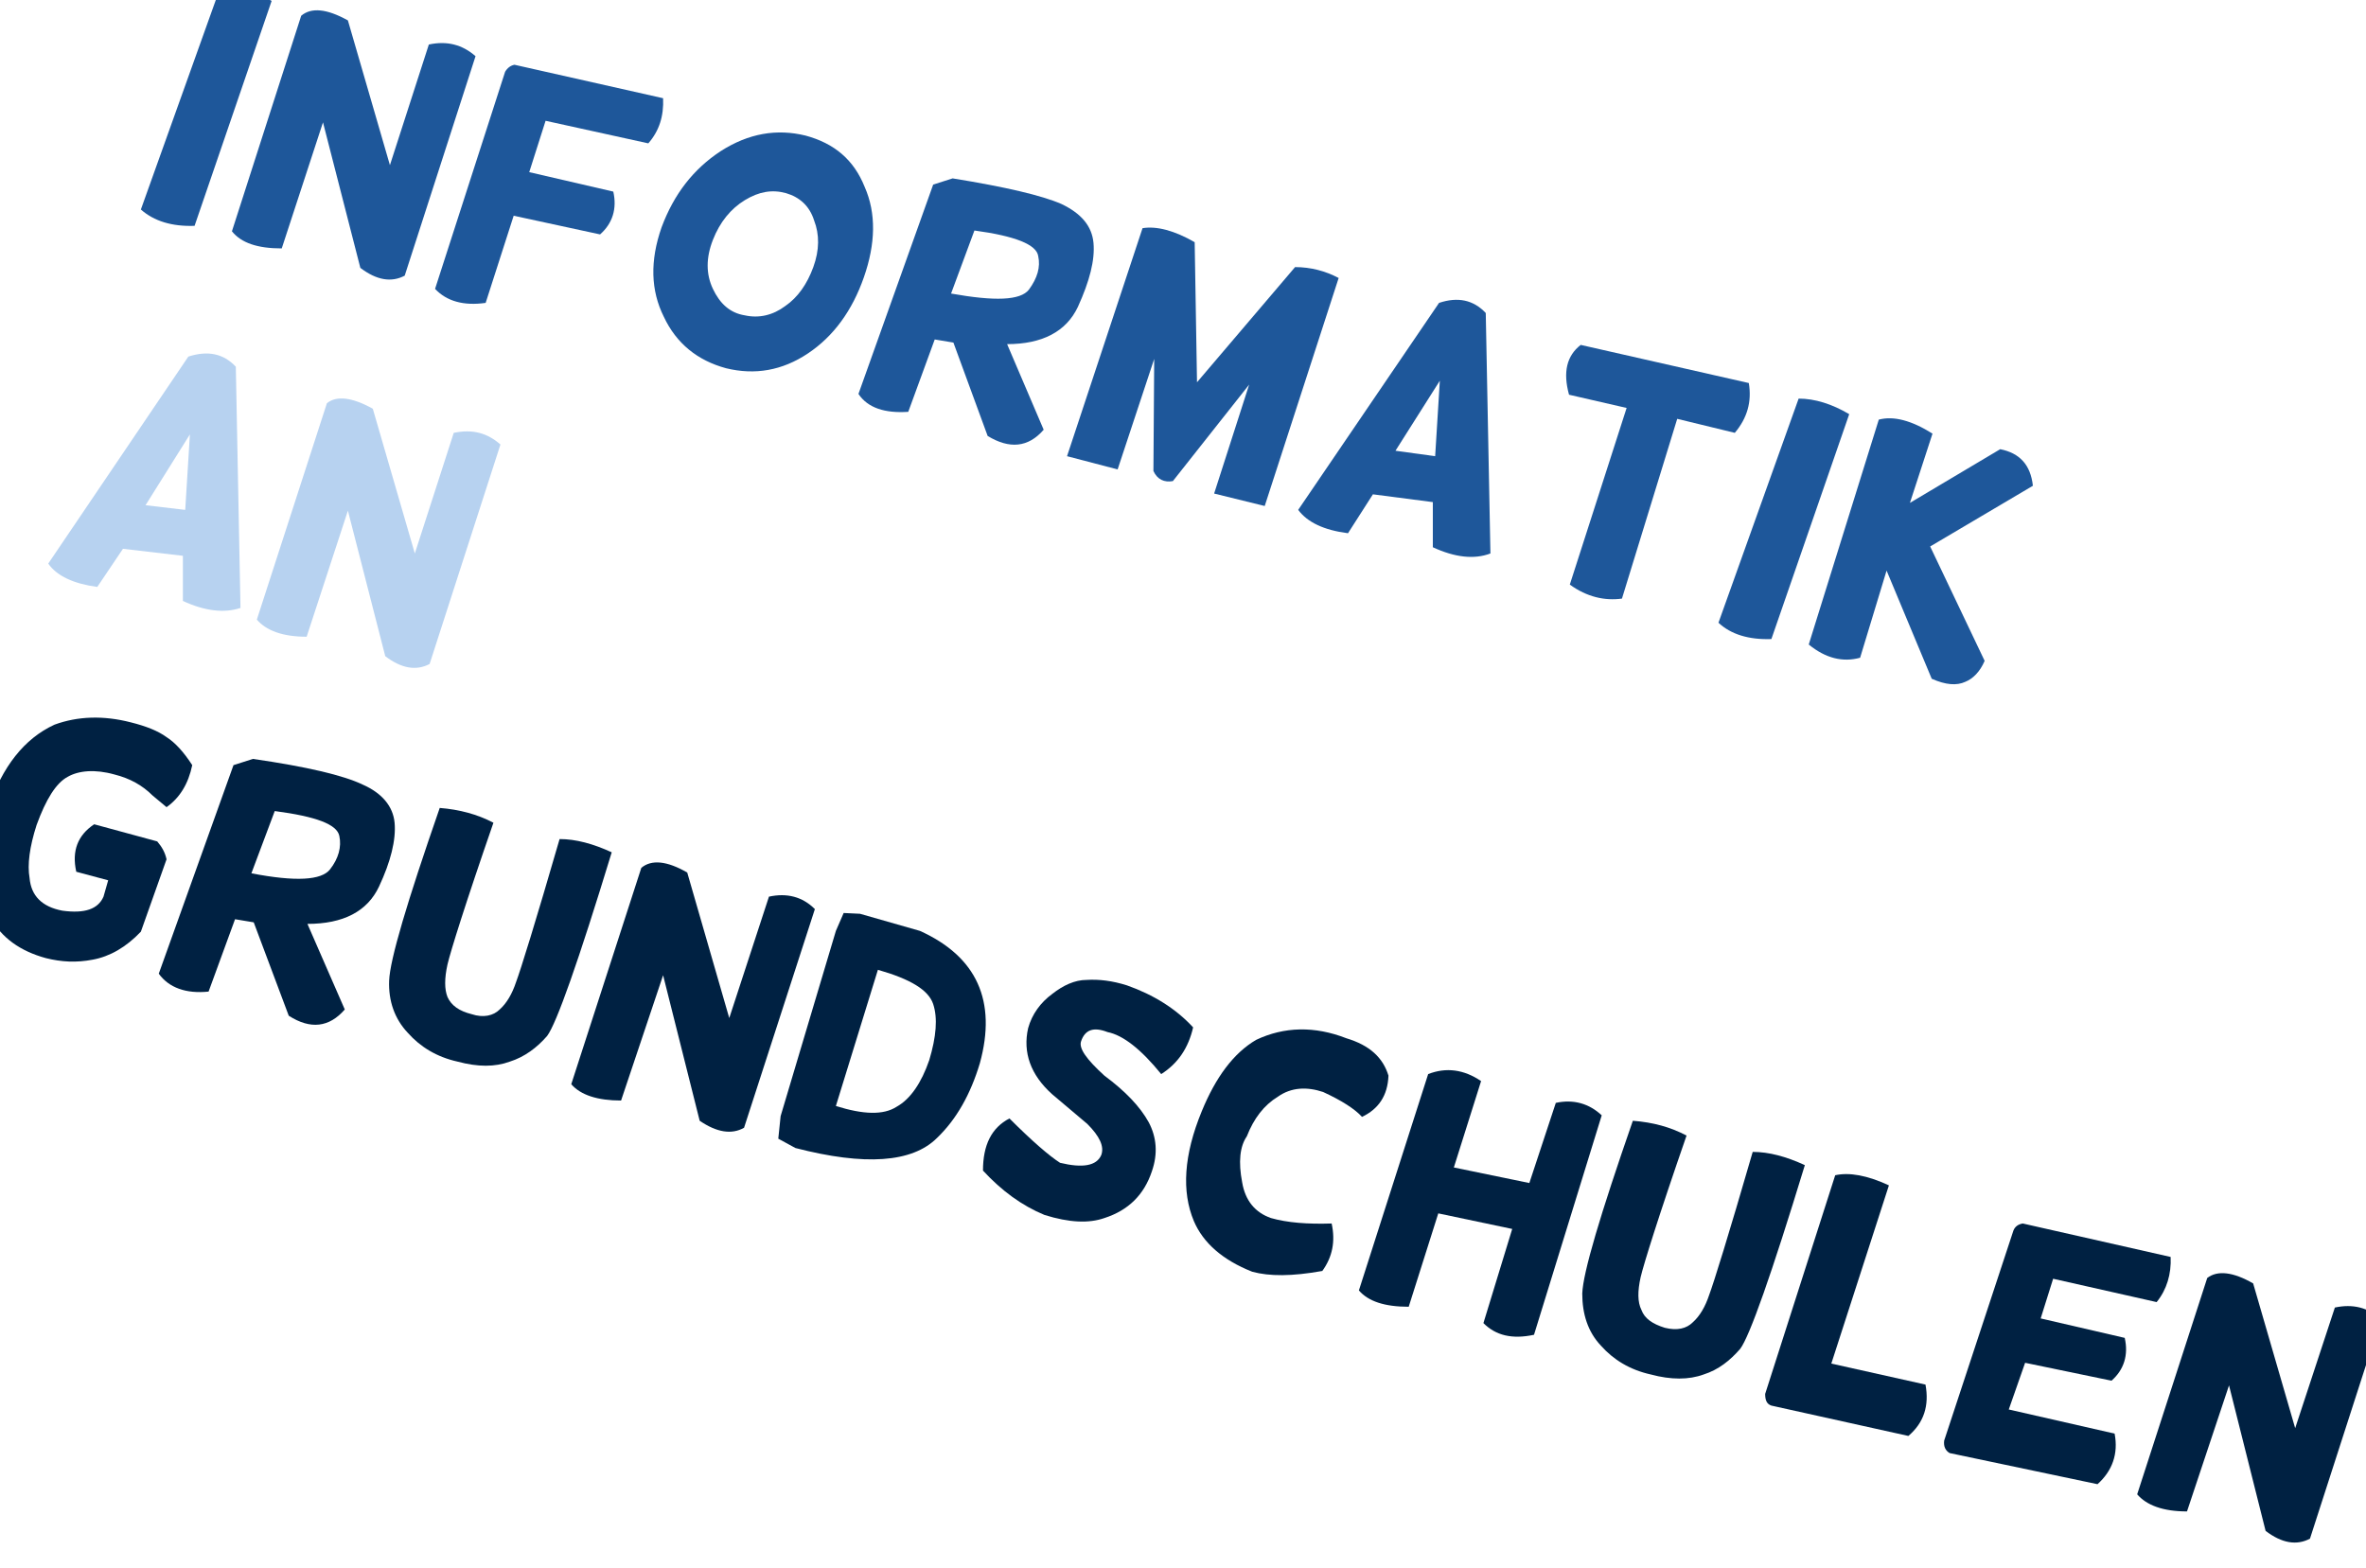
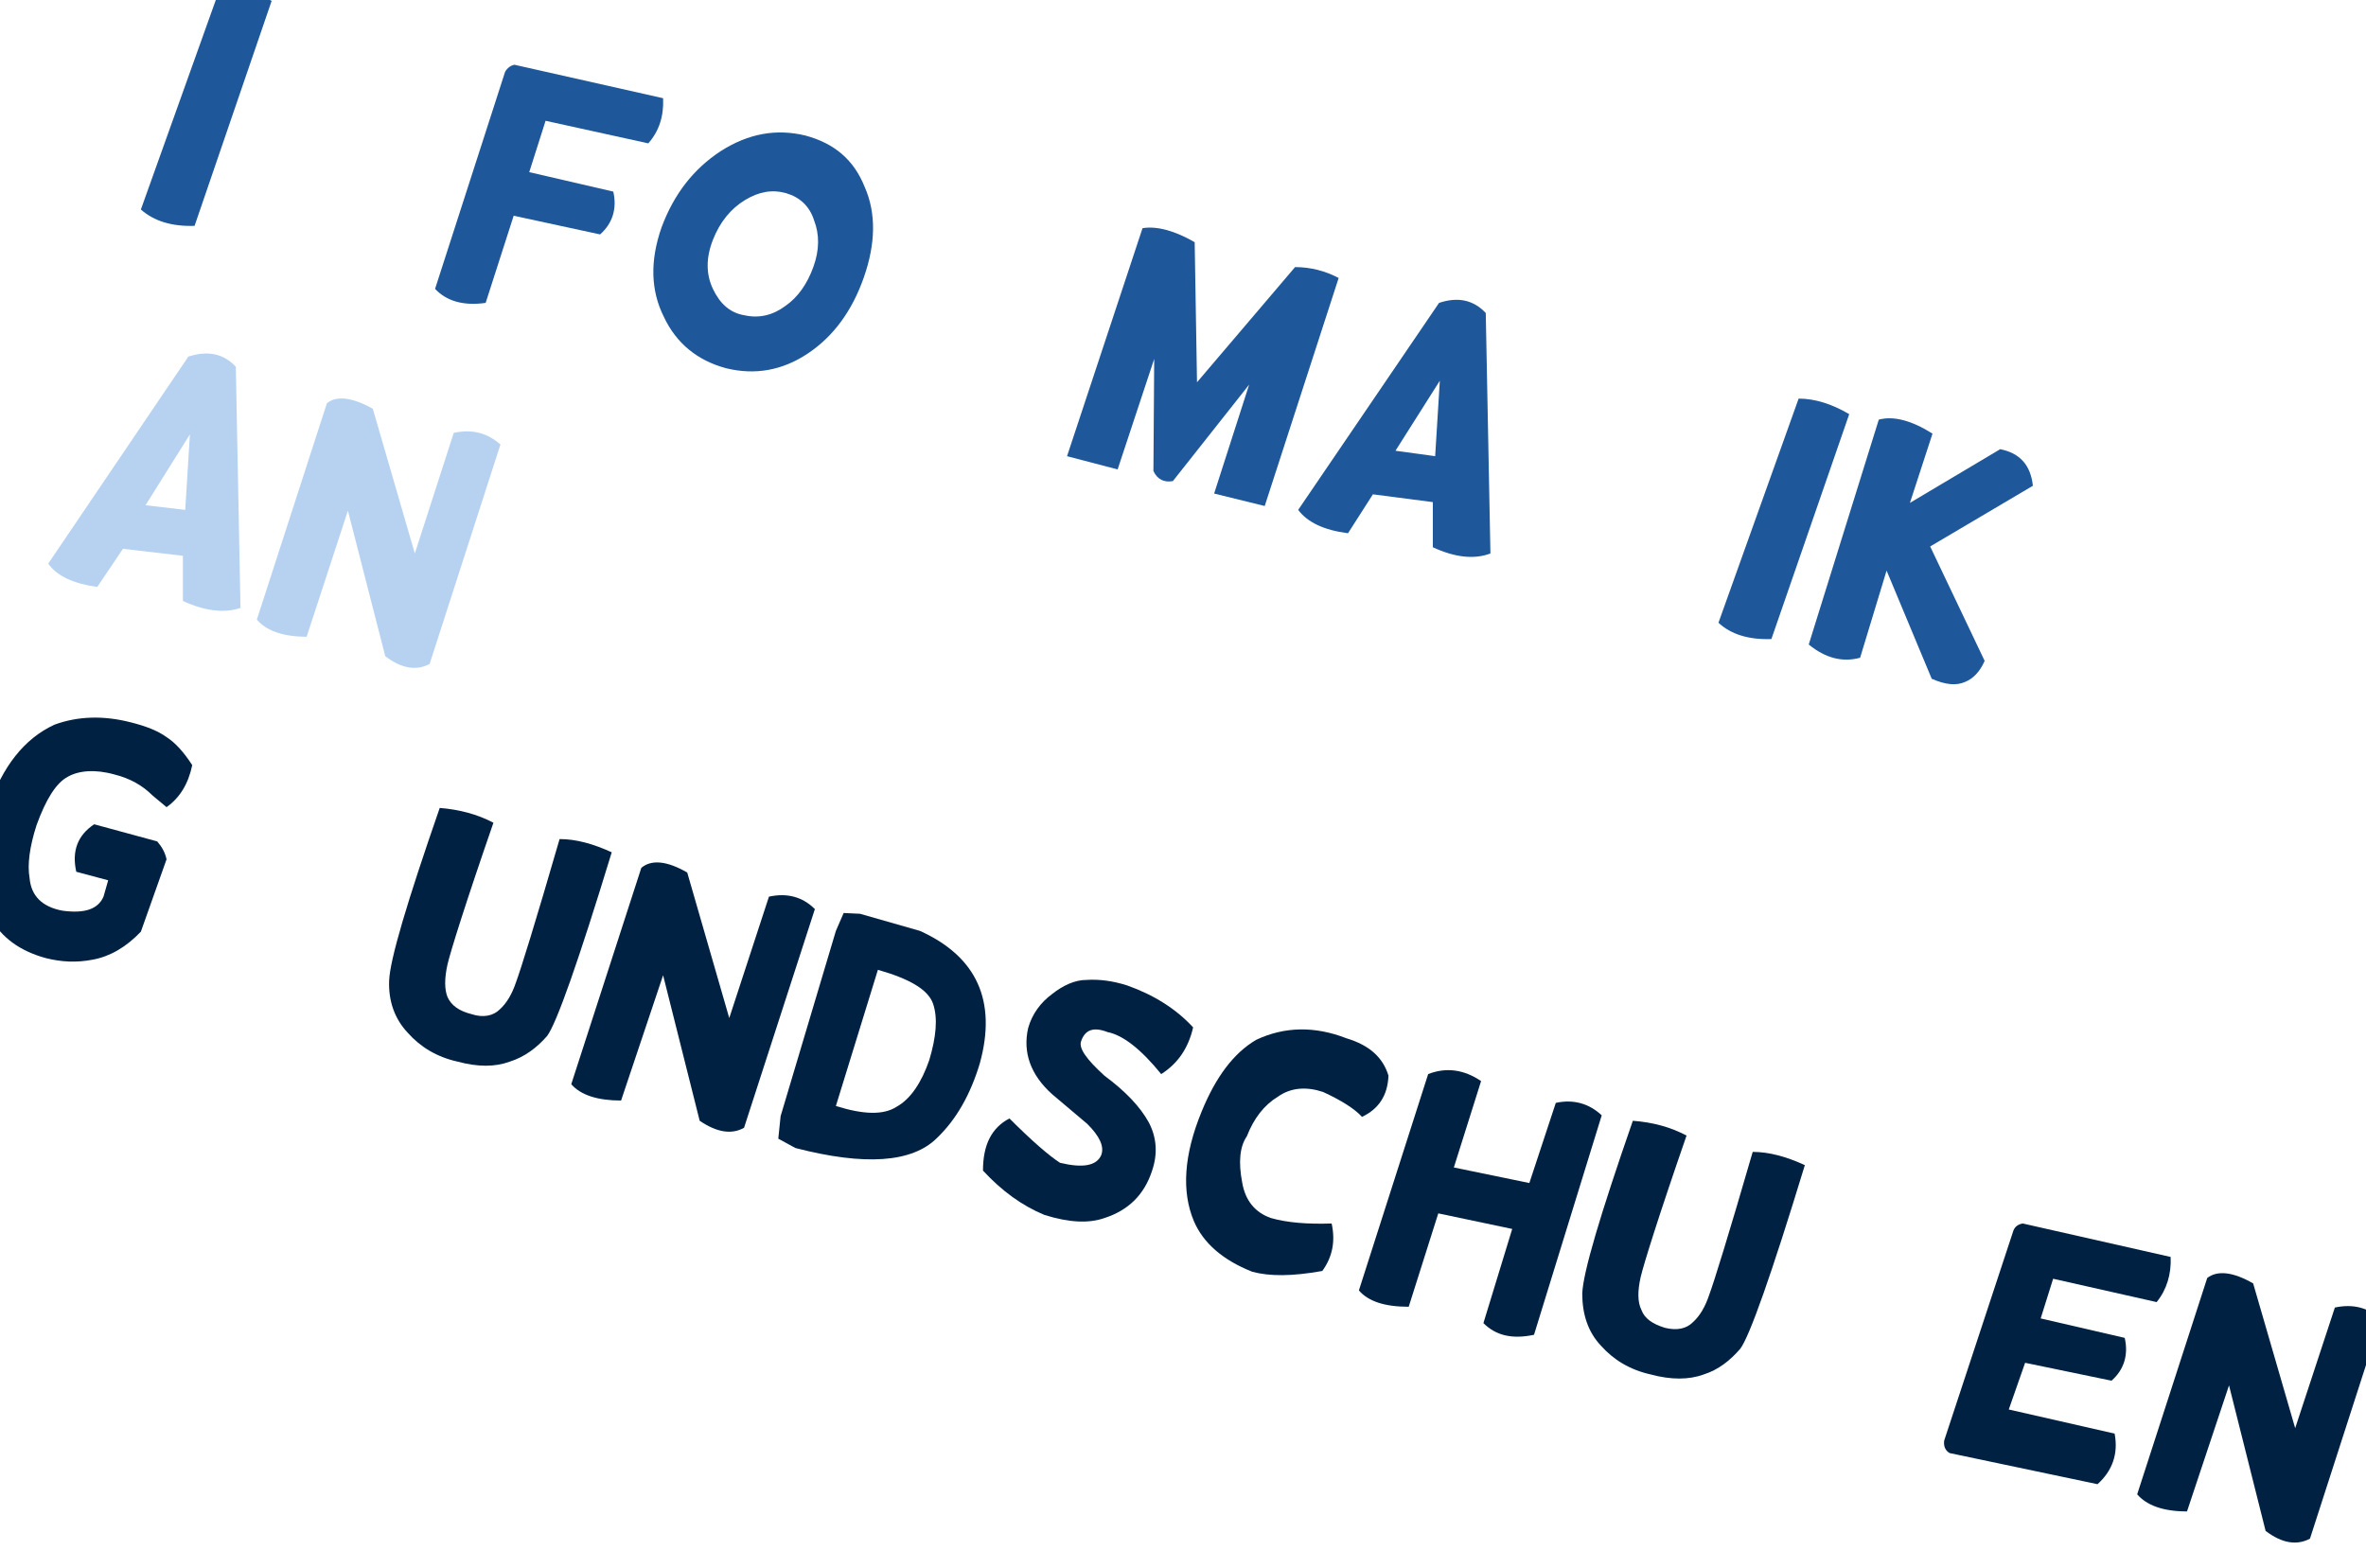
<svg xmlns="http://www.w3.org/2000/svg" xml:space="preserve" width="30.395mm" height="20.151mm" version="1.1" style="shape-rendering:geometricPrecision; text-rendering:geometricPrecision; image-rendering:optimizeQuality; fill-rule:evenodd; clip-rule:evenodd" viewBox="0 0 3040 2015">
  <defs>
    <style type="text/css">
   
    .fil2 {fill:#002142;fill-rule:nonzero}
    .fil0 {fill:#1E579A;fill-rule:nonzero}
    .fil1 {fill:#B7D2F0;fill-rule:nonzero}
   
  </style>
  </defs>
  <g id="Layer_x0020_1">
    <path class="fil0" d="M181 269c17,15 40,22 69,21l99 -289c-21,-13 -43,-20 -65,-20l-103 288z" />
-     <path id="1" class="fil0" d="M387 20l-89 277c12,15 33,22 64,22l53 -162 48 187c21,16 40,19 57,10l91 -282c-17,-15 -37,-20 -60,-15l-50 155 -54 -186c-27,-15 -47,-17 -60,-6z" />
    <path id="2" class="fil0" d="M661 83c-5,1 -9,4 -12,9l-90 279c15,16 37,22 65,18l36 -112 111 24c16,-14 22,-33 17,-55l-108 -25 21 -66 132 29c14,-16 20,-35 19,-58l-191 -43z" />
    <path id="3" class="fil0" d="M1035 174c37,10 62,31 76,66 15,34 14,73 -1,116 -15,43 -39,76 -72,98 -33,22 -68,28 -105,19 -37,-10 -64,-32 -80,-66 -17,-34 -18,-72 -3,-115 16,-43 41,-75 76,-98 36,-23 72,-29 109,-20zm-25 74c-18,-5 -35,-2 -53,9 -18,11 -32,28 -41,51 -9,23 -9,44 0,63 9,19 22,31 41,34 18,4 36,0 52,-12 16,-11 28,-28 36,-50 8,-22 8,-42 1,-60 -6,-19 -19,-30 -36,-35z" />
-     <path id="4" class="fil0" d="M1199 237l-96 269c12,18 34,25 64,23l34 -93 24 4 44 120c28,17 52,15 72,-8l-47 -110c45,0 76,-16 91,-48 15,-33 22,-60 20,-82 -2,-22 -16,-38 -41,-50 -25,-11 -72,-22 -140,-33l-25 8zm53 59c52,7 80,18 82,33 3,14 -1,28 -12,43 -11,14 -44,15 -100,5l30 -81z" />
    <path id="5" class="fil0" d="M1468 293l-97 293 65 17 47 -142 -1 144c5,11 14,15 25,13l98 -124 -45 140 65 16 95 -293c-17,-9 -36,-14 -56,-14l-126 148 -3 -180c-26,-15 -49,-21 -67,-18z" />
    <path id="6" class="fil0" d="M1849 389l-181 266c12,16 33,26 64,30l32 -50 77 10 0 58c28,13 53,16 74,8l-6 -309c-16,-17 -36,-21 -60,-13zm-5 197l-51 -7 57 -90 -6 97z" />
-     <path id="7" class="fil0" d="M2031 443c-18,14 -23,35 -15,64l74 17 -73 227c22,16 45,21 67,18l71 -231 74 18c16,-19 22,-40 18,-64l-216 -49z" />
    <path id="8" class="fil0" d="M2208 800c16,15 39,22 68,21l100 -289c-22,-13 -44,-20 -65,-20l-103 288z" />
    <path id="9" class="fil0" d="M2414 539l-90 289c22,18 44,23 66,17l34 -112 58 139c18,8 32,9 43,4 10,-4 19,-13 25,-27l-70 -147 132 -78c-3,-27 -17,-42 -42,-47l-116 69 29 -89c-27,-17 -50,-23 -69,-18z" />
    <path id="10" class="fil1" d="M242 458l-180 266c11,16 33,26 63,30l33 -49 77 9 0 58c28,13 53,16 74,9l-6 -310c-16,-17 -36,-21 -61,-13zm-4 197l-51 -6 57 -91 -6 97z" />
    <path id="11" class="fil1" d="M420 518l-90 278c12,14 33,22 64,22l53 -162 48 187c21,16 40,19 57,10l91 -282c-17,-15 -36,-20 -60,-15l-50 155 -54 -186c-27,-15 -47,-17 -59,-7z" />
    <path id="12" class="fil2" d="M202 1081c6,7 10,14 12,23l-33 93c-19,20 -40,32 -62,36 -21,4 -40,3 -60,-2 -33,-9 -57,-26 -72,-53 -20,-38 -20,-84 -2,-140 18,-53 46,-89 85,-107 30,-11 63,-12 98,-3 20,5 35,11 46,19 11,7 22,19 33,36 -5,24 -16,42 -33,54l-18 -15c-13,-13 -29,-22 -49,-27 -25,-7 -46,-5 -60,3 -15,8 -28,29 -40,62 -9,28 -12,51 -9,68 2,23 16,37 42,42 29,4 46,-2 53,-18l6 -21 -41 -11c-6,-27 2,-47 23,-61l81 22z" />
-     <path id="13" class="fil2" d="M300 983l-96 268c13,18 35,26 64,23l34 -93 24 4 45 120c28,18 52,15 72,-8l-48 -110c46,0 77,-16 92,-48 15,-32 22,-60 20,-82 -2,-21 -16,-38 -41,-49 -25,-12 -72,-23 -141,-33l-25 8zm53 59c53,7 80,17 83,32 3,14 -1,29 -12,43 -11,14 -44,16 -101,5l30 -80z" />
    <path id="14" class="fil2" d="M565 1038c25,2 48,8 69,19 -36,104 -55,165 -59,182 -4,18 -4,32 0,42 5,11 15,18 31,22 15,5 28,2 36,-6 9,-8 16,-20 21,-35 6,-16 25,-77 56,-184 21,0 43,6 67,17 -43,141 -71,220 -83,236 -13,15 -29,27 -48,33 -19,7 -41,7 -67,0 -27,-6 -48,-19 -64,-37 -17,-18 -25,-41 -24,-67 1,-27 23,-101 65,-222z" />
    <path id="15" class="fil2" d="M824 1115l-90 278c12,14 34,21 64,21l54 -161 47 187c22,15 41,18 57,9l91 -281c-16,-16 -36,-21 -59,-16l-51 156 -54 -187c-26,-15 -46,-17 -59,-6z" />
    <path id="16" class="fil2" d="M1074 1196l10 -23 21 1 77 22c73,33 99,90 77,170 -12,40 -30,72 -55,96 -32,32 -93,36 -182,13l-22 -12 3 -29 71 -238zm54 50l-54 175c35,11 61,12 78,1 18,-10 32,-31 42,-60 9,-30 11,-54 5,-72 -6,-18 -29,-32 -71,-44z" />
    <path id="17" class="fil2" d="M1263 1504c0,-33 11,-55 34,-67 29,29 51,48 65,57 29,7 47,4 53,-10 4,-11 -2,-24 -18,-40l-45 -38c-28,-25 -38,-54 -31,-85 5,-18 16,-33 31,-44 14,-11 29,-18 44,-18 16,-1 33,1 52,7 34,12 63,30 85,54 -6,26 -19,46 -41,60 -26,-32 -49,-50 -69,-54 -18,-7 -29,-3 -34,12 -3,9 7,23 30,44 27,20 46,40 57,60 10,19 12,40 4,63 -10,30 -30,50 -61,60 -20,7 -45,6 -77,-4 -29,-12 -55,-31 -79,-57z" />
    <path id="18" class="fil2" d="M1784 1382c-1,26 -13,43 -34,53 -9,-10 -26,-21 -50,-32 -21,-7 -41,-6 -58,6 -18,11 -31,28 -40,51 -9,13 -11,33 -6,59 4,24 17,39 37,46 21,6 47,8 78,7 5,23 1,43 -12,61 -39,7 -68,7 -90,1 -38,-15 -63,-37 -75,-65 -16,-38 -13,-85 10,-141 18,-44 41,-75 70,-92 36,-17 75,-18 116,-2 30,9 47,25 54,48z" />
    <path id="19" class="fil2" d="M1835 1380l-89 278c12,14 33,21 64,21l38 -120 95 20 -37 121c16,16 37,21 65,15l87 -282c-16,-15 -36,-21 -59,-16l-34 103 -97 -20 35 -111c-22,-15 -45,-18 -68,-9z" />
    <path id="20" class="fil2" d="M2098 1440c26,2 48,8 69,19 -36,104 -55,165 -59,182 -4,18 -4,32 1,42 4,11 14,18 30,23 16,4 28,1 36,-7 9,-8 16,-20 21,-35 6,-16 25,-77 56,-184 21,0 43,6 67,17 -43,141 -71,220 -83,236 -13,15 -28,27 -47,33 -19,7 -42,7 -68,0 -27,-6 -48,-19 -64,-37 -17,-18 -24,-41 -24,-67 1,-27 23,-101 65,-222z" />
-     <path id="21" class="fil2" d="M2427 1523c-28,-13 -51,-17 -69,-13l-90 281c0,8 2,13 8,15l176 39c20,-17 27,-39 22,-66l-121 -27 74 -229z" />
    <path id="22" class="fil2" d="M2599 1572c-6,1 -10,4 -12,9l-89 270c-1,8 2,13 7,16l190 40c19,-17 27,-39 22,-65l-136 -31 21 -60 111 23c16,-14 22,-33 17,-55l-108 -25 16 -51 133 30c13,-16 19,-36 18,-58l-190 -43z" />
    <path id="23" class="fil2" d="M2836 1642l-90 278c12,14 33,22 64,22l54 -162 47 187c21,16 40,19 57,10l91 -282c-16,-15 -36,-20 -59,-15l-51 155 -54 -186c-26,-15 -46,-17 -59,-7z" />
  </g>
</svg>